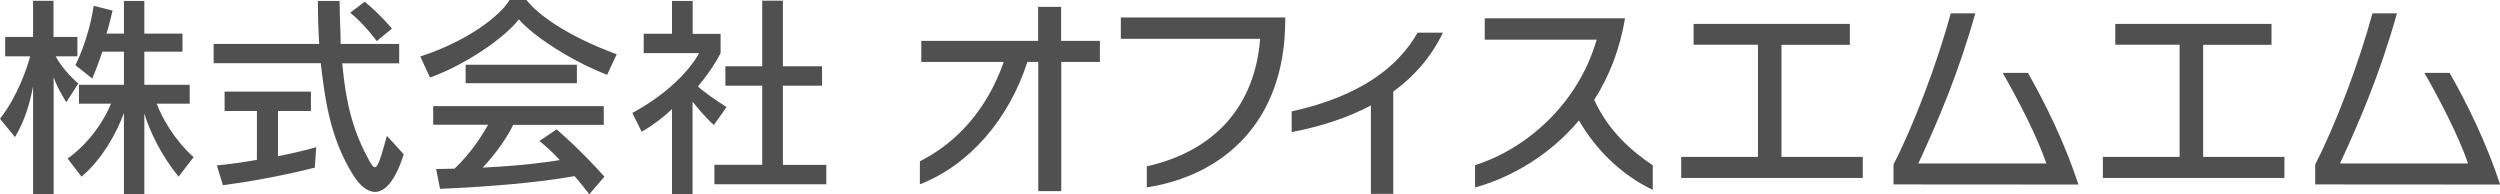
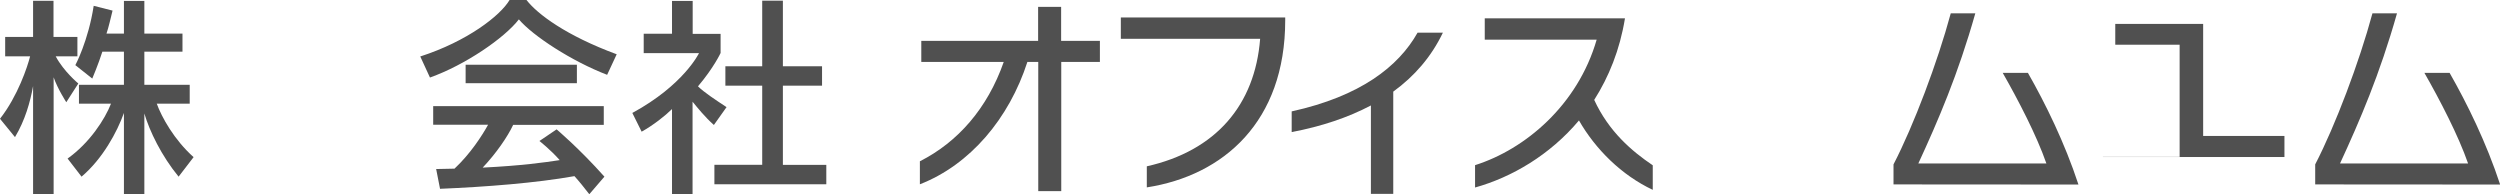
<svg xmlns="http://www.w3.org/2000/svg" version="1.1" id="レイヤー_1" x="0px" y="0px" viewBox="0 0 193.45 15.05" style="enable-background:new 0 0 193.45 15.05;" xml:space="preserve">
  <style type="text/css">
	.st0{fill:#505050;}
</style>
  <g>
    <path class="st0" d="M5.13,7.91c0,0-0.68-1.05-0.98-1.93v9.07H2.56V6.66c-0.22,1.23-0.62,2.65-1.4,3.95L0,9.19   c1.38-1.76,2.13-4.04,2.33-4.83H0.4v-1.5h2.16v-2.8h1.58v2.8h1.85v1.5H4.31c0.63,1.18,1.75,2.1,1.75,2.1L5.13,7.91z M13.82,13.67   c-1.33-1.62-2.25-3.53-2.65-4.89v6.28H9.59V8.74c-0.53,1.48-1.65,3.55-3.28,4.93l-1.08-1.4c1.71-1.22,2.88-3.03,3.36-4.25H6.11   V6.56h3.48V4H7.92c-0.3,0.95-0.78,2.08-0.78,2.08L5.83,5.04c0,0,1-1.86,1.42-4.59l1.46,0.37C8.56,1.42,8.41,2.1,8.24,2.6h1.35V0.07   h1.58V2.6h2.95V4h-2.95v2.56h3.51v1.46h-2.55c0.38,1.05,1.35,2.8,2.85,4.14L13.82,13.67z" />
-     <path class="st0" d="M29.02,14.85c-0.6,0-1.18-0.5-1.67-1.27c-1.9-3-2.23-6.23-2.53-8.69h-8.29V3.4h8.17   c-0.07-1.05-0.1-2.15-0.1-3.33h1.68c0,1.22,0.08,2.31,0.08,3.33h4.53v1.5h-4.41c0.32,3.41,0.92,5.38,2.08,7.51   c0.18,0.33,0.32,0.53,0.45,0.53c0.23,0,0.45-0.68,0.93-2.43l1.3,1.43C30.58,14.03,29.78,14.85,29.02,14.85z M24.36,12.97   c0,0-3.35,0.88-7.11,1.36l-0.47-1.53c1.05-0.1,2.06-0.25,3.1-0.43V8.59h-2.5v-1.5h6.68v1.5h-2.55v3.5c1.76-0.35,2.96-0.7,2.96-0.7   L24.36,12.97z M29.15,3.18c0,0-0.9-1.26-2.05-2.2l1.12-0.85c1.18,0.96,2.11,2.08,2.11,2.08L29.15,3.18z" />
    <path class="st0" d="M46.98,5.79c-2.73-1.05-5.73-3-6.83-4.29c-1.12,1.45-4.16,3.53-6.88,4.5l-0.75-1.63   C36.15,3.2,38.71,1.22,39.43,0h1.31c0.85,1.1,3.08,2.76,6.98,4.2L46.98,5.79z M45.6,15.03c-0.4-0.52-0.77-0.98-1.15-1.4   c-2.98,0.53-6.81,0.83-10.4,0.98l-0.3-1.53c0.52,0,0.95-0.03,1.42-0.03c1.23-1.15,2.13-2.55,2.6-3.4h-4.25V8.21h13.2v1.45h-7.01   c-0.43,0.92-1.32,2.21-2.36,3.31c3.01-0.15,4.79-0.4,5.96-0.58c-0.73-0.83-1.57-1.48-1.57-1.48l1.33-0.9c0,0,1.73,1.45,3.7,3.66   L45.6,15.03z M36.03,6.44V5.01h8.61v1.43H36.03z" />
    <path class="st0" d="M55.24,9.67c-0.7-0.62-1.28-1.35-1.65-1.8v7.18H52V8.44c-0.53,0.52-1.42,1.23-2.35,1.75l-0.72-1.45   c3.98-2.16,5.16-4.63,5.16-4.63h-4.28v-1.5H52V0.07h1.6v2.55h2.16V4.1c0,0-0.52,1.13-1.75,2.58c0.45,0.45,1.33,1.03,2.21,1.61   L55.24,9.67z M55.28,14.25v-1.5h3.7V6.63h-2.85v-1.5h2.85V0.05h1.6v5.08h3.03v1.5h-3.03v6.13h3.36v1.5H55.28z" />
    <path class="st0" d="M82.12,4.79v10h-1.78v-10H79.5c-1.42,4.39-4.44,7.96-8.32,9.47v-1.78c2.93-1.48,5.23-4.09,6.49-7.69h-6.38   V3.16h9.04V0.53h1.78v2.63h3v1.63H82.12z" />
    <path class="st0" d="M88.74,14.5v-1.63c5.34-1.2,8.37-4.74,8.77-9.87H86.73V1.35h12.72v0.22C99.45,9.42,94.67,13.58,88.74,14.5z" />
    <path class="st0" d="M107.81,7.09V15h-1.73V8.16c-1.76,0.93-3.81,1.62-6.13,2.06v-1.6c5.31-1.17,8.26-3.46,9.74-6.09h1.96   C110.75,4.4,109.46,5.89,107.81,7.09z" />
    <path class="st0" d="M122.18,9.32c-2.25,2.68-5.21,4.4-8.04,5.19v-1.73c3.88-1.23,7.94-4.64,9.41-9.71h-8.66V1.42h10.85   c-0.4,2.45-1.25,4.53-2.38,6.31c1.13,2.45,2.9,3.96,4.53,5.06v1.9C125.47,13.55,123.46,11.55,122.18,9.32z" />
-     <path class="st0" d="M130.09,13.77v-1.63h5.94V3.46h-4.98V1.85h12.09v1.62h-5.29v8.67h6.29v1.63H130.09z" />
    <path class="st0" d="M146.52,14.27v-1.55c1.56-3.01,3.41-7.91,4.43-11.69h1.9c-1.33,4.71-2.88,8.31-4.41,11.62h9.91   c-0.75-2.16-2.18-4.91-3.38-7.01h1.95c1.35,2.36,2.85,5.41,3.91,8.64L146.52,14.27z" />
-     <path class="st0" d="M162.72,13.77v-1.63h5.94V3.46h-4.98V1.85h12.09v1.62h-5.29v8.67h6.29v1.63H162.72z" />
+     <path class="st0" d="M162.72,13.77v-1.63h5.94V3.46h-4.98V1.85h12.09h-5.29v8.67h6.29v1.63H162.72z" />
    <path class="st0" d="M179.15,14.27v-1.55c1.56-3.01,3.41-7.91,4.43-11.69h1.9c-1.33,4.71-2.88,8.31-4.41,11.62h9.91   c-0.75-2.16-2.18-4.91-3.38-7.01h1.95c1.35,2.36,2.85,5.41,3.91,8.64L179.15,14.27z" />
  </g>
</svg>